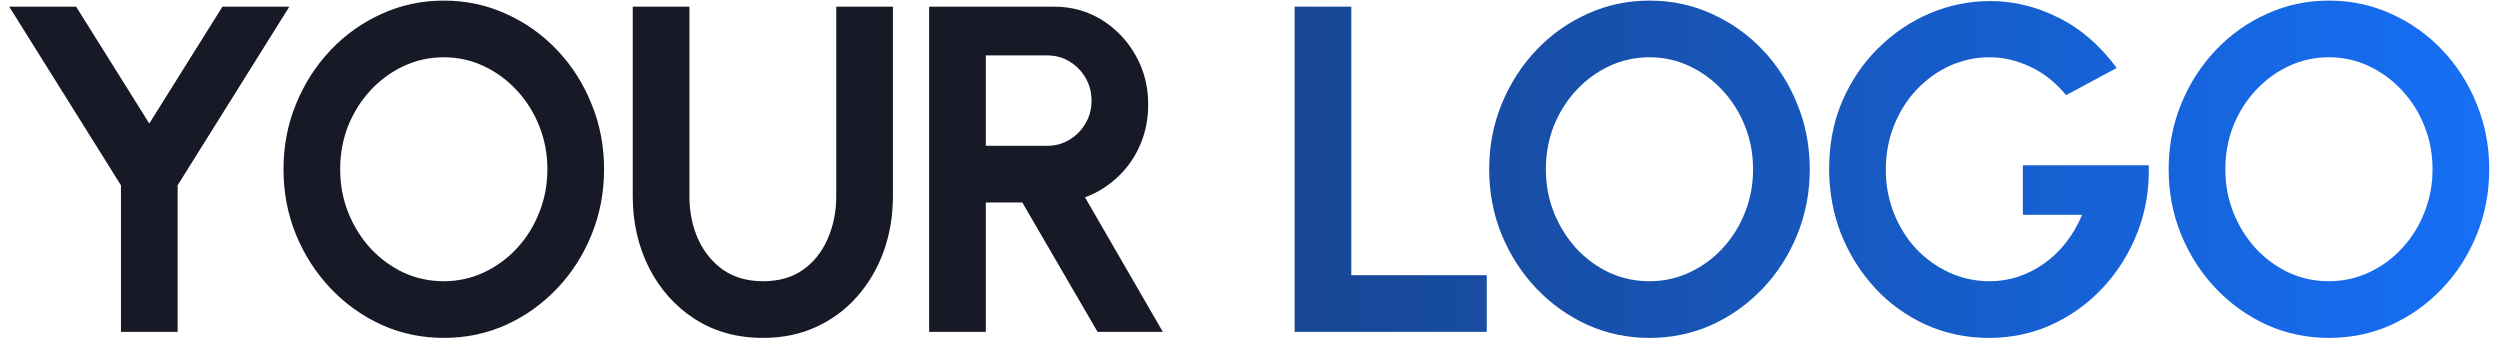
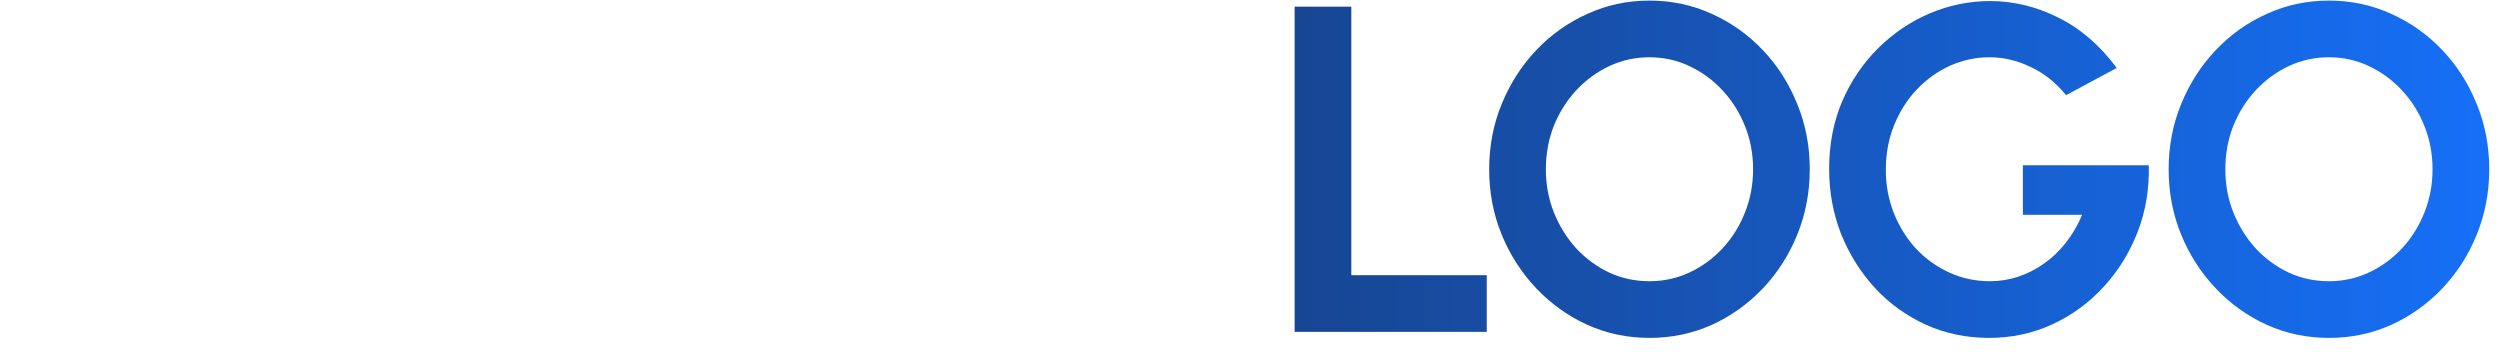
<svg xmlns="http://www.w3.org/2000/svg" width="113" height="16" viewBox="0 0 113 16" fill="none">
-   <path d="M10.055 0.3H13.079L8.029 8.374V15H5.467V8.374L0.416 0.3H3.44L6.748 5.582L10.055 0.3ZM20.059 15.273C19.065 15.273 18.13 15.077 17.255 14.685C16.38 14.286 15.61 13.736 14.945 13.037C14.28 12.336 13.759 11.528 13.381 10.611C13.003 9.687 12.814 8.7 12.814 7.65C12.814 6.6 13.003 5.617 13.381 4.699C13.759 3.776 14.28 2.963 14.945 2.264C15.61 1.563 16.38 1.018 17.255 0.625C18.13 0.226 19.065 0.027 20.059 0.027C21.06 0.027 21.998 0.226 22.873 0.625C23.748 1.018 24.518 1.563 25.183 2.264C25.848 2.963 26.366 3.776 26.737 4.699C27.115 5.617 27.304 6.6 27.304 7.65C27.304 8.7 27.115 9.687 26.737 10.611C26.366 11.528 25.848 12.336 25.183 13.037C24.518 13.736 23.748 14.286 22.873 14.685C21.998 15.077 21.06 15.273 20.059 15.273ZM20.059 12.711C20.703 12.711 21.308 12.578 21.875 12.312C22.442 12.046 22.939 11.682 23.366 11.22C23.8 10.751 24.136 10.212 24.374 9.603C24.619 8.994 24.742 8.343 24.742 7.65C24.742 6.957 24.619 6.306 24.374 5.697C24.129 5.081 23.79 4.542 23.356 4.08C22.929 3.618 22.432 3.254 21.865 2.988C21.305 2.722 20.703 2.589 20.059 2.589C19.415 2.589 18.809 2.722 18.242 2.988C17.675 3.254 17.175 3.622 16.741 4.09C16.314 4.553 15.978 5.088 15.733 5.697C15.495 6.306 15.376 6.957 15.376 7.65C15.376 8.35 15.498 9.005 15.743 9.614C15.988 10.223 16.324 10.761 16.751 11.23C17.185 11.693 17.682 12.056 18.242 12.322C18.809 12.582 19.415 12.711 20.059 12.711ZM34.49 15.273C33.314 15.273 32.282 14.986 31.393 14.412C30.511 13.838 29.825 13.068 29.335 12.102C28.845 11.129 28.6 10.051 28.6 8.868V0.3H31.162V8.868C31.162 9.568 31.291 10.212 31.55 10.8C31.816 11.381 32.194 11.847 32.684 12.197C33.181 12.54 33.783 12.711 34.49 12.711C35.204 12.711 35.806 12.54 36.296 12.197C36.786 11.847 37.157 11.381 37.409 10.8C37.668 10.212 37.798 9.568 37.798 8.868V0.3H40.36V8.868C40.36 9.757 40.22 10.59 39.94 11.367C39.66 12.137 39.261 12.816 38.743 13.404C38.225 13.992 37.605 14.45 36.884 14.78C36.17 15.108 35.372 15.273 34.49 15.273ZM41.997 15V0.3H47.636C48.434 0.3 49.155 0.499 49.799 0.898C50.443 1.298 50.954 1.833 51.332 2.505C51.71 3.17 51.899 3.909 51.899 4.721C51.899 5.386 51.776 5.998 51.531 6.558C51.293 7.111 50.957 7.59 50.523 7.997C50.096 8.402 49.603 8.71 49.043 8.921L52.56 15H49.61L46.208 9.152H44.559V15H41.997ZM44.559 6.59H47.342C47.706 6.59 48.038 6.498 48.339 6.316C48.64 6.135 48.882 5.889 49.064 5.582C49.246 5.274 49.337 4.931 49.337 4.553C49.337 4.168 49.246 3.821 49.064 3.513C48.882 3.205 48.64 2.96 48.339 2.778C48.038 2.596 47.706 2.505 47.342 2.505H44.559V6.59Z" fill="#181927" />
  <path d="M58.517 15V0.3H61.08V12.438H67.201V15H58.517ZM74.556 15.273C73.562 15.273 72.628 15.077 71.753 14.685C70.878 14.286 70.108 13.736 69.443 13.037C68.778 12.336 68.256 11.528 67.878 10.611C67.5 9.687 67.311 8.7 67.311 7.65C67.311 6.6 67.5 5.617 67.878 4.699C68.256 3.776 68.778 2.963 69.443 2.264C70.108 1.563 70.878 1.018 71.753 0.625C72.628 0.226 73.562 0.027 74.556 0.027C75.557 0.027 76.495 0.226 77.37 0.625C78.245 1.018 79.015 1.563 79.68 2.264C80.345 2.963 80.863 3.776 81.234 4.699C81.612 5.617 81.801 6.6 81.801 7.65C81.801 8.7 81.612 9.687 81.234 10.611C80.863 11.528 80.345 12.336 79.68 13.037C79.015 13.736 78.245 14.286 77.37 14.685C76.495 15.077 75.557 15.273 74.556 15.273ZM74.556 12.711C75.2 12.711 75.806 12.578 76.373 12.312C76.94 12.046 77.437 11.682 77.864 11.22C78.298 10.751 78.634 10.212 78.872 9.603C79.117 8.994 79.239 8.343 79.239 7.65C79.239 6.957 79.117 6.306 78.872 5.697C78.627 5.081 78.287 4.542 77.853 4.08C77.426 3.618 76.929 3.254 76.362 2.988C75.802 2.722 75.2 2.589 74.556 2.589C73.912 2.589 73.307 2.722 72.74 2.988C72.173 3.254 71.672 3.622 71.238 4.09C70.811 4.553 70.475 5.088 70.23 5.697C69.992 6.306 69.873 6.957 69.873 7.65C69.873 8.35 69.996 9.005 70.241 9.614C70.486 10.223 70.822 10.761 71.249 11.23C71.683 11.693 72.18 12.056 72.74 12.322C73.307 12.582 73.912 12.711 74.556 12.711ZM89.901 15.273C88.879 15.273 87.927 15.073 87.045 14.675C86.17 14.275 85.407 13.726 84.756 13.026C84.105 12.319 83.594 11.507 83.223 10.59C82.859 9.666 82.677 8.679 82.677 7.629C82.677 6.523 82.873 5.508 83.265 4.584C83.664 3.66 84.207 2.858 84.893 2.179C85.579 1.5 86.356 0.975 87.224 0.604C88.099 0.234 89.009 0.048 89.954 0.048C91.011 0.048 92.036 0.296 93.03 0.793C94.031 1.284 94.913 2.043 95.676 3.072L93.387 4.301C92.918 3.727 92.379 3.3 91.77 3.019C91.168 2.732 90.552 2.589 89.922 2.589C89.306 2.589 88.715 2.715 88.148 2.967C87.588 3.219 87.087 3.576 86.646 4.038C86.212 4.493 85.869 5.032 85.617 5.655C85.365 6.271 85.239 6.947 85.239 7.681C85.239 8.374 85.362 9.029 85.607 9.645C85.852 10.254 86.188 10.79 86.615 11.252C87.049 11.707 87.549 12.063 88.116 12.322C88.683 12.582 89.292 12.711 89.943 12.711C90.377 12.711 90.801 12.645 91.214 12.511C91.634 12.371 92.026 12.172 92.39 11.913C92.761 11.654 93.09 11.339 93.377 10.968C93.671 10.597 93.916 10.177 94.112 9.708H91.434V7.471H97.125C97.153 8.543 96.985 9.547 96.621 10.485C96.257 11.423 95.743 12.252 95.078 12.973C94.413 13.694 93.639 14.258 92.757 14.664C91.875 15.07 90.923 15.273 89.901 15.273ZM105.268 15.273C104.274 15.273 103.339 15.077 102.464 14.685C101.589 14.286 100.819 13.736 100.154 13.037C99.489 12.336 98.968 11.528 98.59 10.611C98.212 9.687 98.023 8.7 98.023 7.65C98.023 6.6 98.212 5.617 98.59 4.699C98.968 3.776 99.489 2.963 100.154 2.264C100.819 1.563 101.589 1.018 102.464 0.625C103.339 0.226 104.274 0.027 105.268 0.027C106.269 0.027 107.207 0.226 108.082 0.625C108.957 1.018 109.727 1.563 110.392 2.264C111.057 2.963 111.575 3.776 111.946 4.699C112.324 5.617 112.513 6.6 112.513 7.65C112.513 8.7 112.324 9.687 111.946 10.611C111.575 11.528 111.057 12.336 110.392 13.037C109.727 13.736 108.957 14.286 108.082 14.685C107.207 15.077 106.269 15.273 105.268 15.273ZM105.268 12.711C105.912 12.711 106.517 12.578 107.084 12.312C107.651 12.046 108.148 11.682 108.575 11.22C109.009 10.751 109.345 10.212 109.583 9.603C109.828 8.994 109.951 8.343 109.951 7.65C109.951 6.957 109.828 6.306 109.583 5.697C109.338 5.081 108.999 4.542 108.565 4.08C108.138 3.618 107.641 3.254 107.074 2.988C106.514 2.722 105.912 2.589 105.268 2.589C104.624 2.589 104.018 2.722 103.451 2.988C102.884 3.254 102.384 3.622 101.95 4.09C101.523 4.553 101.187 5.088 100.942 5.697C100.704 6.306 100.585 6.957 100.585 7.65C100.585 8.35 100.707 9.005 100.952 9.614C101.197 10.223 101.533 10.761 101.96 11.23C102.394 11.693 102.891 12.056 103.451 12.322C104.018 12.582 104.624 12.711 105.268 12.711Z" fill="url(#paint0_linear_899_50)" />
  <defs>
    <linearGradient id="paint0_linear_899_50" x1="-0.435" y1="7.5" x2="113.565" y2="7.5" gradientUnits="userSpaceOnUse">
      <stop stop-color="#181927" />
      <stop offset="1" stop-color="#1670F8" />
    </linearGradient>
  </defs>
</svg>